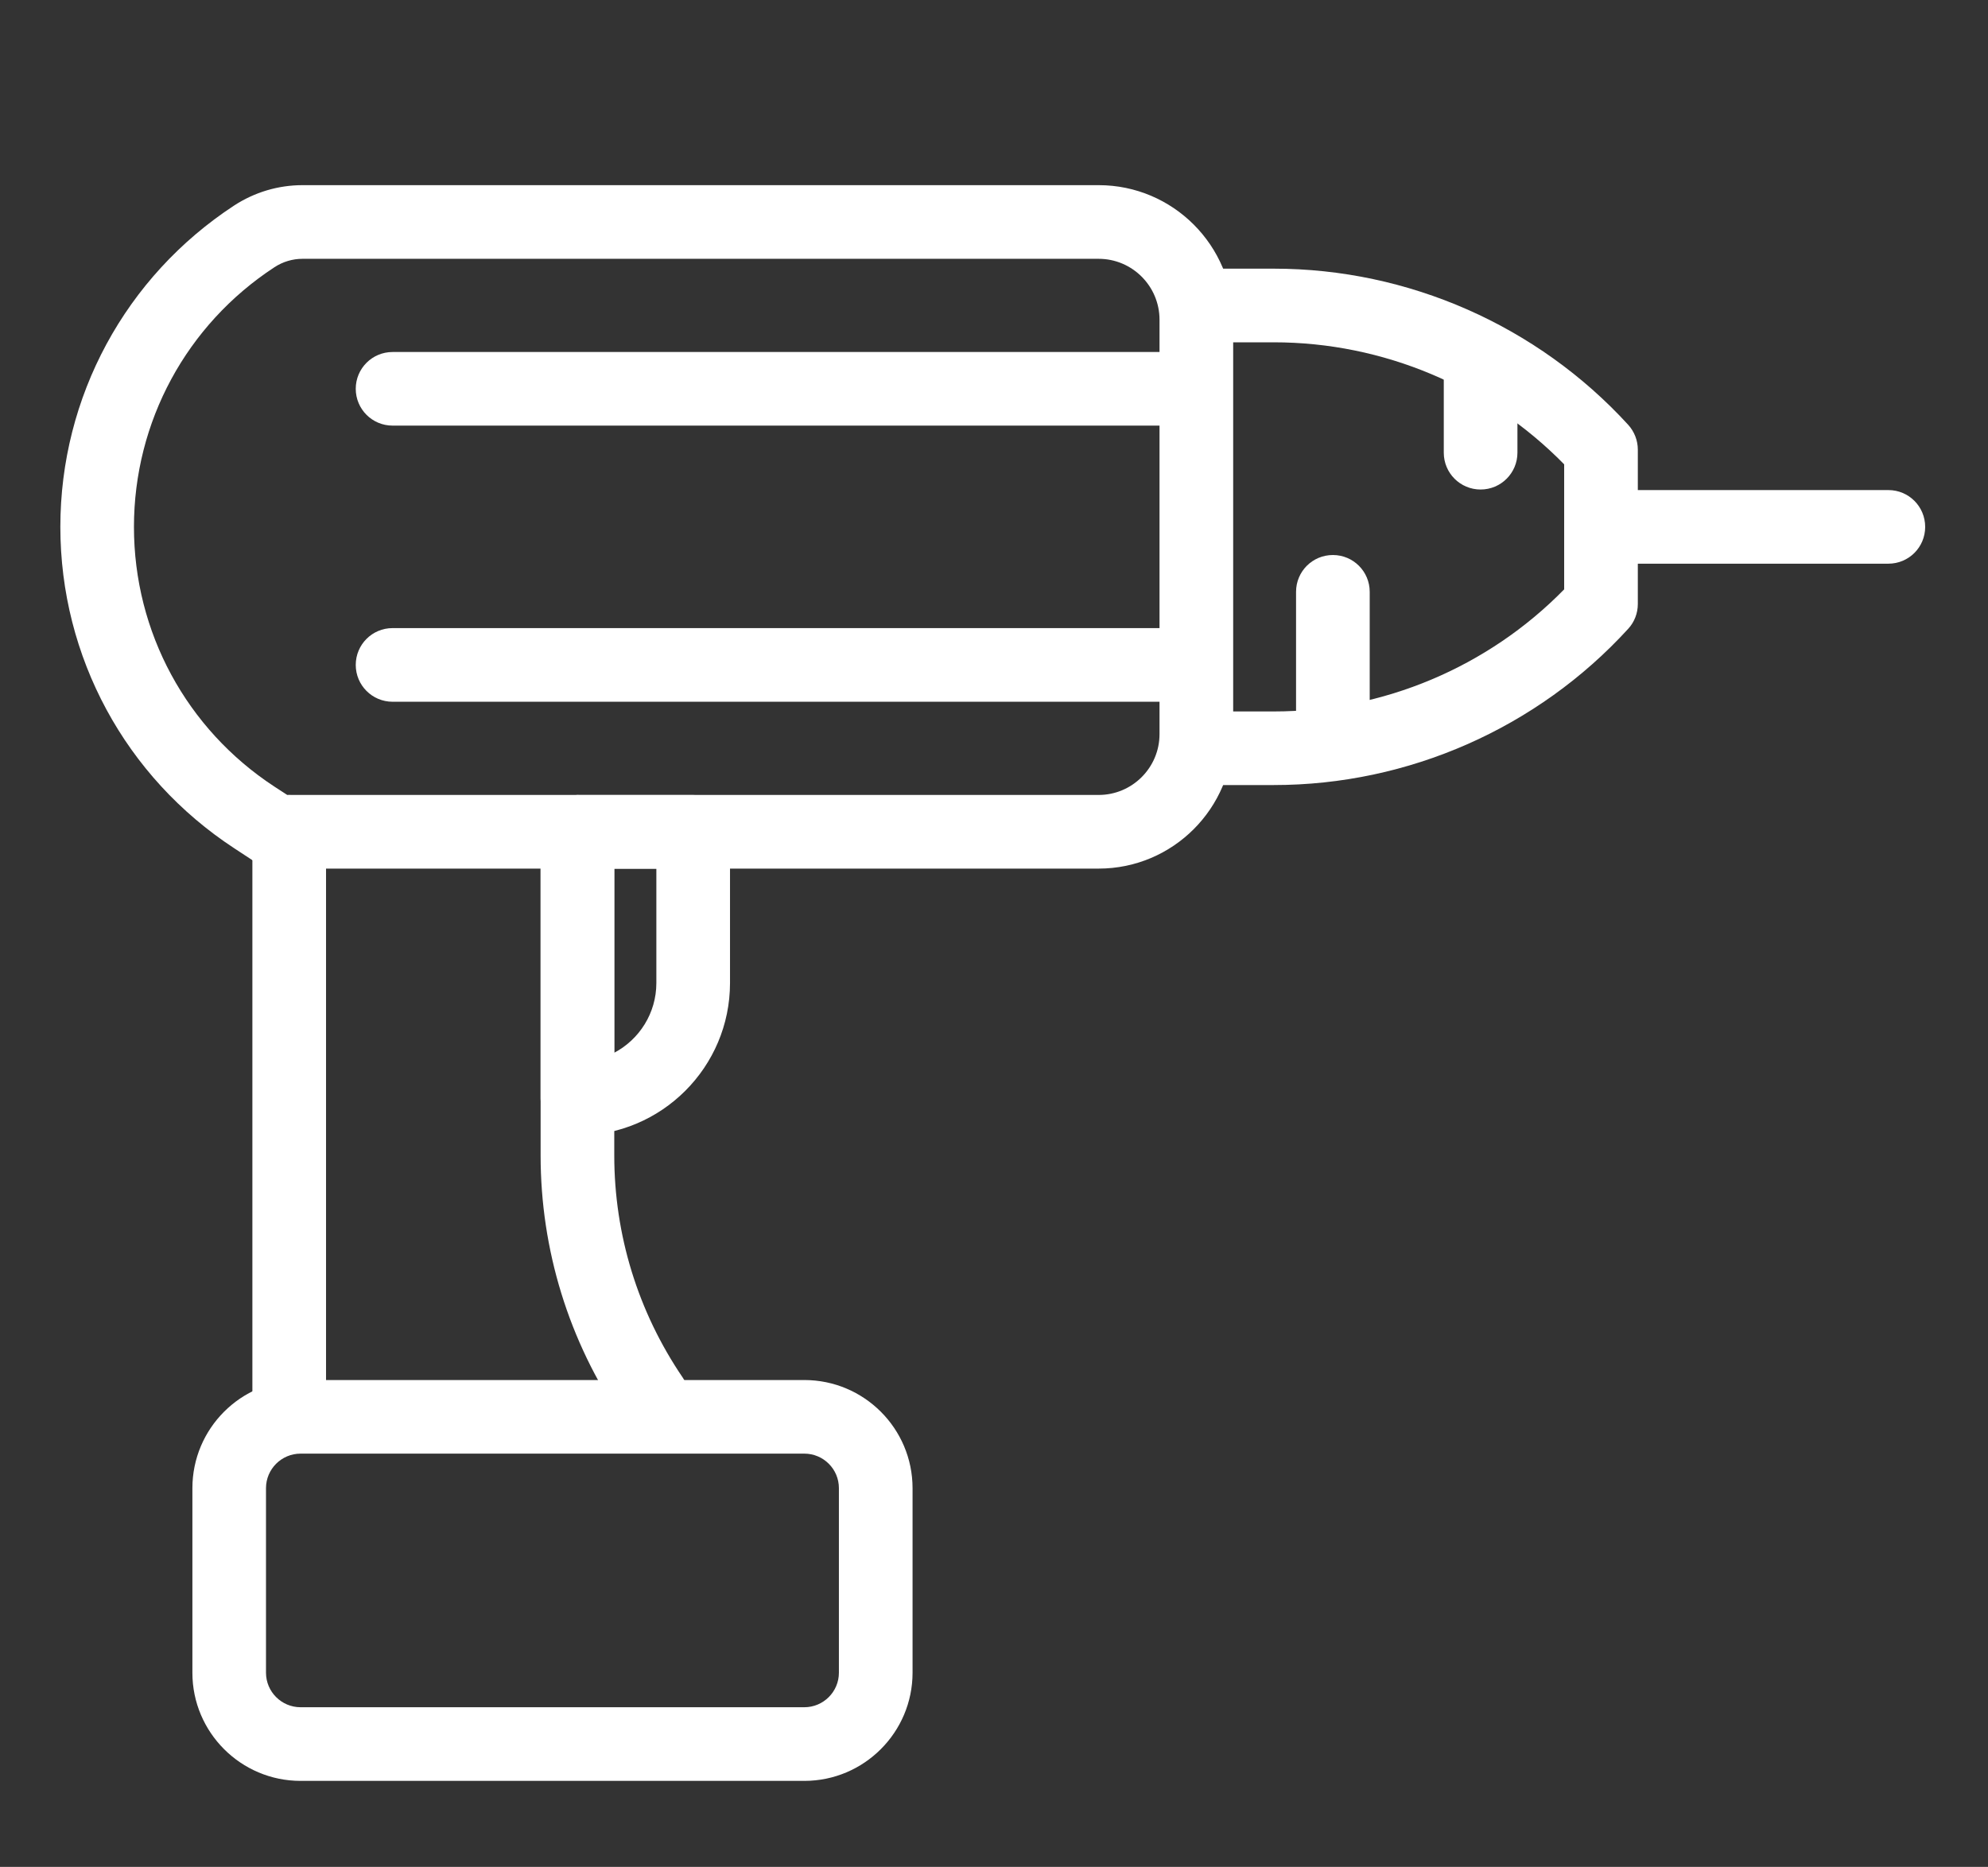
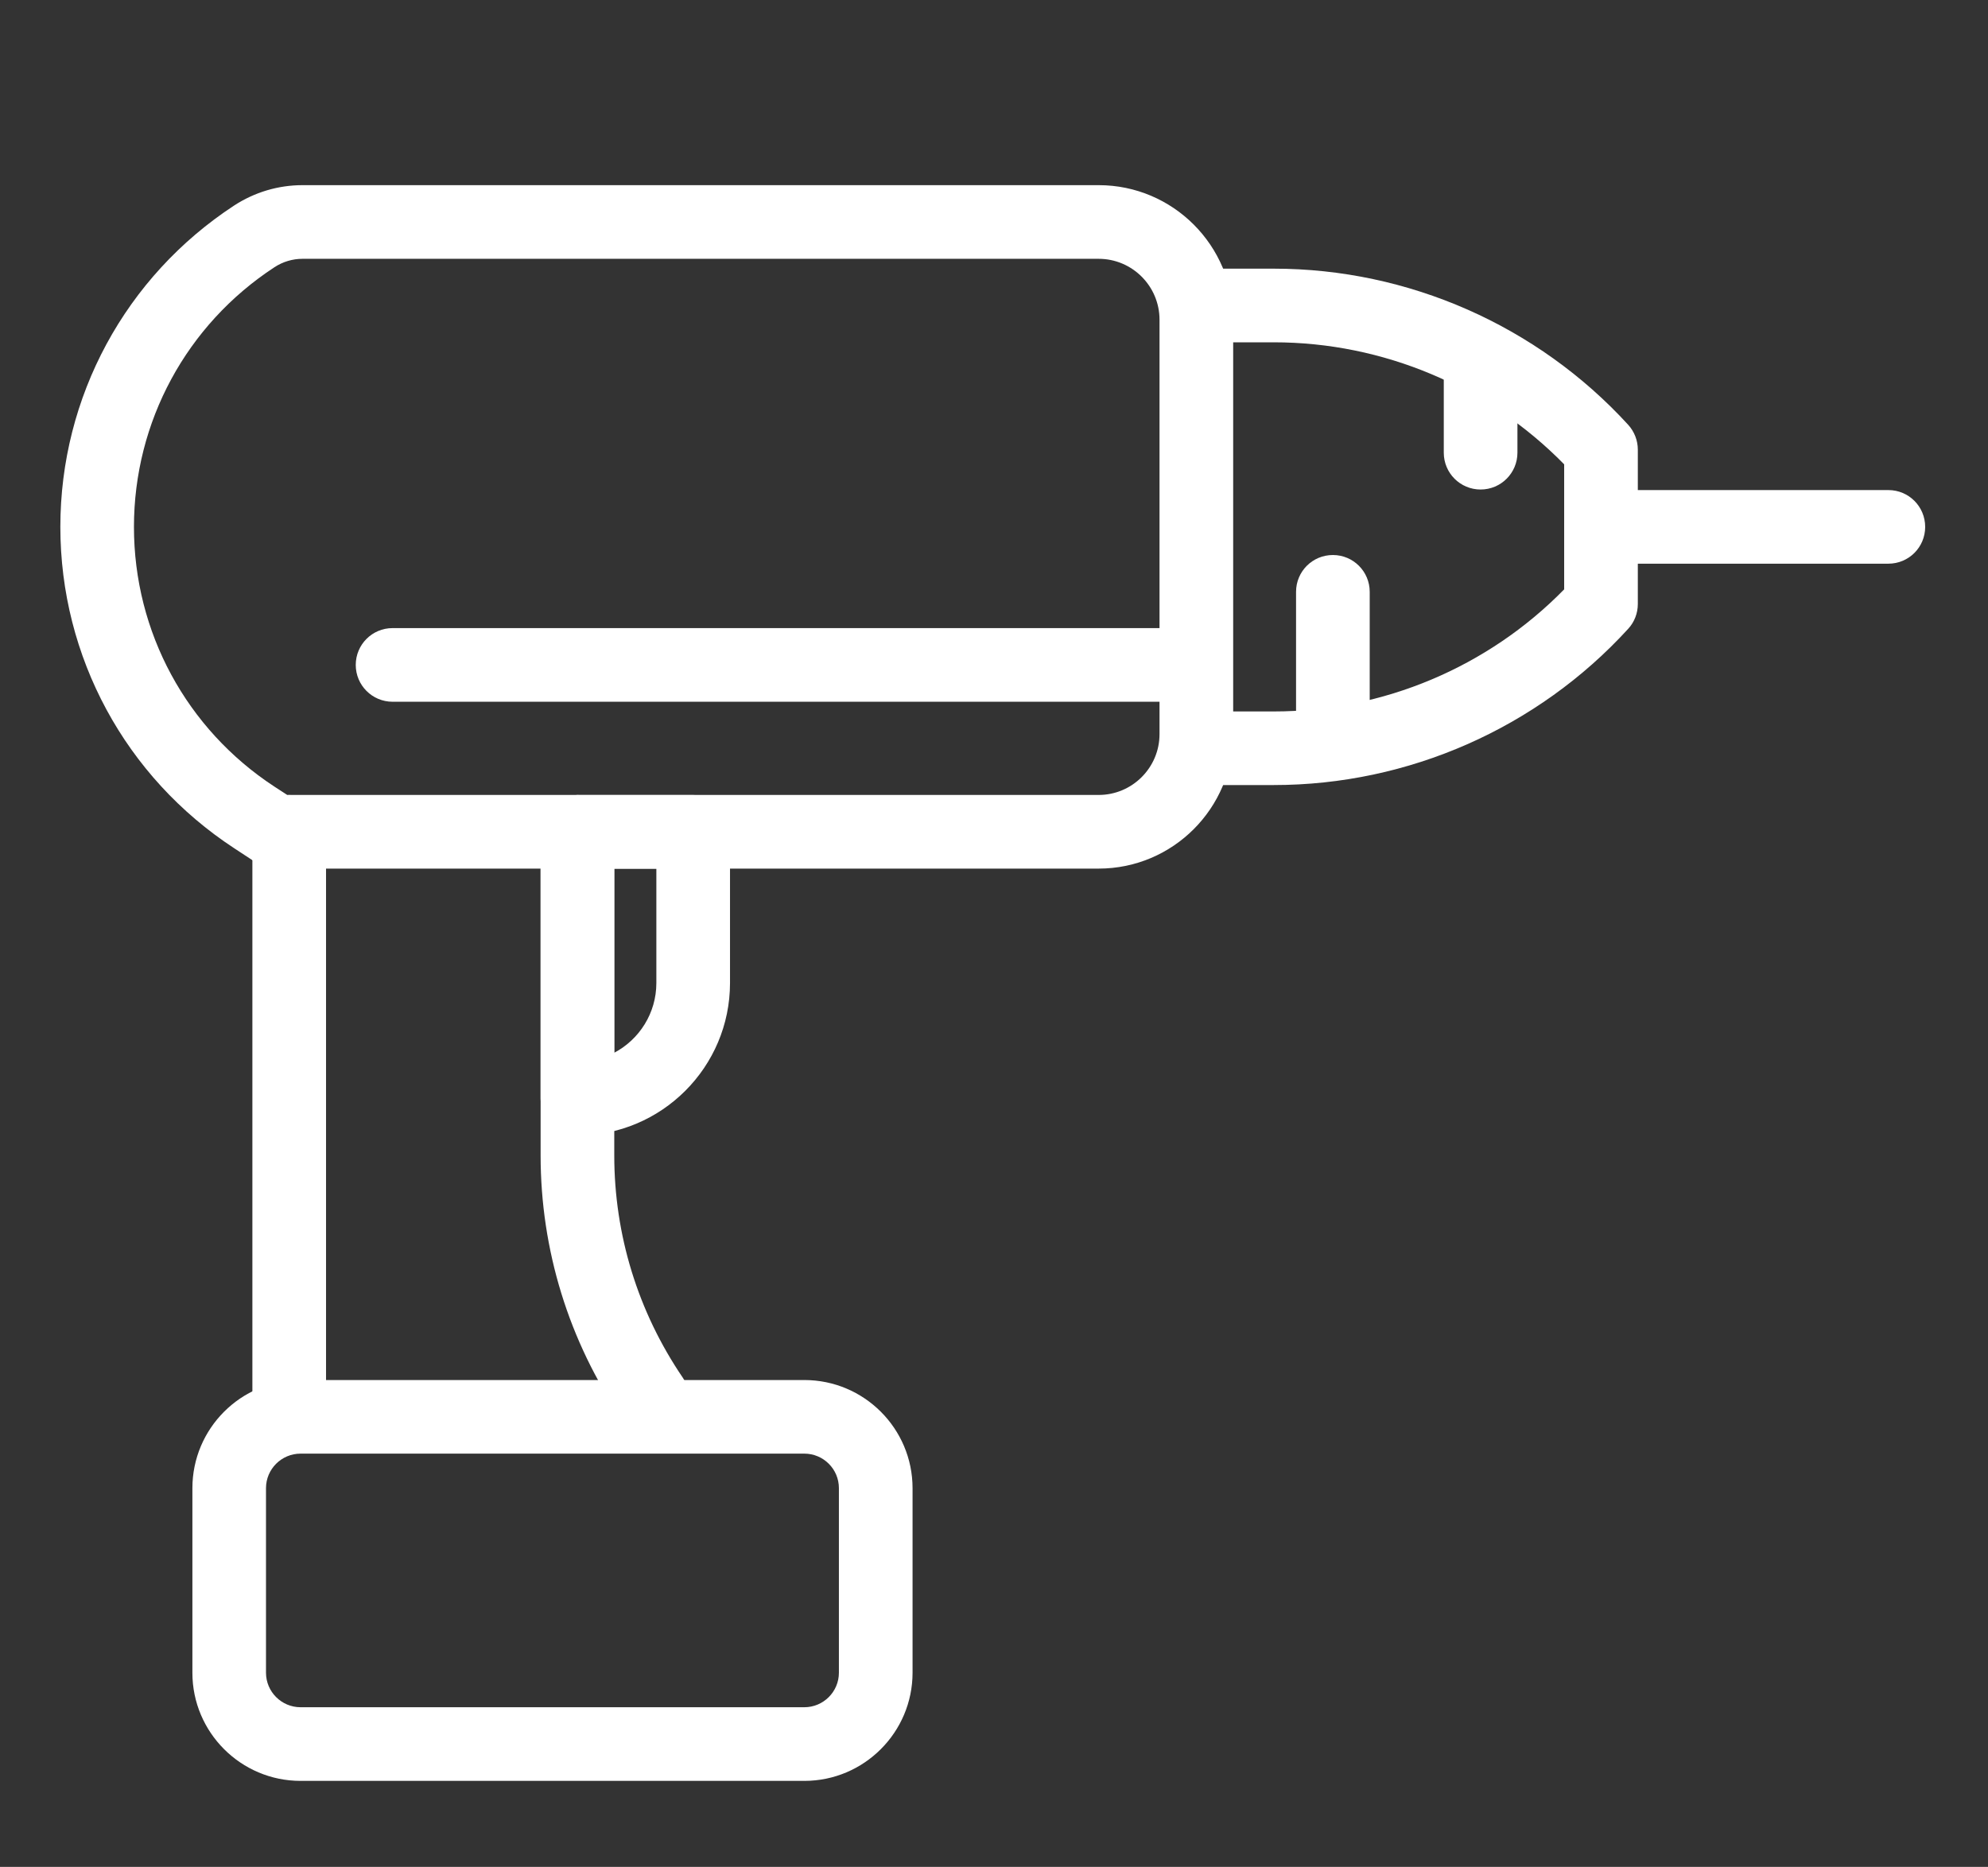
<svg xmlns="http://www.w3.org/2000/svg" version="1.1" x="0px" y="0px" width="38.542px" height="36.197px" viewBox="0 0 38.542 36.197" style="enable-background:new 0 0 38.542 36.197;" xml:space="preserve">
  <rect x="0" y="0" width="38.542" height="36.197" fill="#333333" stroke="none" />
  <g id="Calque_1">
</g>
  <g id="Calque_2">
    <g>
      <g>
        <g>
          <g>
            <path style="fill:#FFFFFF;" d="M21.301,16.841H5.356c-0.139,0-0.274-0.041-0.391-0.116L4.54,16.446       c-2.109-1.381-3.37-3.71-3.37-6.23c0-2.521,1.261-4.85,3.369-6.231C4.935,3.727,5.393,3.59,5.864,3.59h15.437       c1.438,0,2.607,1.17,2.607,2.608v8.034C23.908,15.671,22.738,16.841,21.301,16.841z M5.569,15.413h15.731       c0.65,0,1.18-0.528,1.18-1.18V6.199c0-0.651-0.529-1.181-1.18-1.181H5.864c-0.193,0-0.381,0.057-0.543,0.163       c-1.706,1.116-2.724,2.999-2.724,5.036c0,2.037,1.018,3.919,2.724,5.035L5.569,15.413z" />
          </g>
          <g>
            <path style="fill:#FFFFFF;" d="M5.607,28.184c-0.395,0-0.714-0.319-0.714-0.713V16.129c0-0.394,0.319-0.714,0.714-0.714       s0.714,0.32,0.714,0.714v11.341C6.321,27.865,6.002,28.184,5.607,28.184z" />
          </g>
          <g>
            <path style="fill:#FFFFFF;" d="M12.649,27.829c-0.229,0-0.453-0.11-0.591-0.313c-1.031-1.515-1.577-3.284-1.577-5.116v-6.271       c0-0.394,0.319-0.714,0.714-0.714s0.714,0.32,0.714,0.714V22.4c0,1.544,0.46,3.035,1.329,4.312       c0.222,0.326,0.138,0.77-0.188,0.992C12.927,27.788,12.787,27.829,12.649,27.829z" />
          </g>
          <g>
            <path style="fill:#FFFFFF;" d="M15.594,34.529H5.827c-1.157,0-2.097-0.941-2.097-2.096v-3.579c0-1.157,0.939-2.097,2.097-2.097       h9.767c1.157,0,2.098,0.94,2.098,2.097v3.579C17.691,33.588,16.751,34.529,15.594,34.529z M5.827,28.184       c-0.369,0-0.67,0.3-0.67,0.669v3.579c0,0.369,0.301,0.669,0.67,0.669h9.767c0.369,0,0.67-0.3,0.67-0.669v-3.579       c0-0.37-0.301-0.669-0.67-0.669H5.827z" />
          </g>
          <g>
            <g>
              <path style="fill:#FFFFFF;" d="M24.697,15.221h-1.504c-0.395,0-0.714-0.319-0.714-0.713c0-0.395,0.319-0.714,0.714-0.714        h1.504c2.116,0,4.152-0.859,5.628-2.367V9.003c-1.476-1.508-3.512-2.366-5.628-2.366h-1.504c-0.395,0-0.714-0.319-0.714-0.714        c0-0.394,0.319-0.714,0.714-0.714h1.504c2.606,0,5.11,1.104,6.869,3.027c0.12,0.132,0.187,0.305,0.187,0.482v2.992        c0,0.179-0.066,0.351-0.187,0.482C29.808,14.117,27.305,15.221,24.697,15.221z" />
            </g>
            <g>
              <path style="fill:#FFFFFF;" d="M36.611,10.929h-5.572c-0.395,0-0.714-0.319-0.714-0.713c0-0.395,0.319-0.714,0.714-0.714        h5.572c0.395,0,0.713,0.319,0.713,0.714C37.324,10.61,37.006,10.929,36.611,10.929z" />
            </g>
          </g>
          <g>
            <path style="fill:#FFFFFF;" d="M11.195,22.016c-0.395,0-0.714-0.32-0.714-0.714v-5.173c0-0.394,0.319-0.714,0.714-0.714h2.244       c0.395,0,0.714,0.32,0.714,0.714v2.93C14.153,20.69,12.827,22.016,11.195,22.016z M11.909,16.843v3.568       c0.485-0.256,0.816-0.767,0.816-1.352v-2.216H11.909z" />
          </g>
          <g>
            <g>
              <g>
-                 <path style="fill:#FFFFFF;" d="M22.829,8.252H7.611c-0.395,0-0.714-0.319-0.714-0.714c0-0.394,0.319-0.713,0.714-0.713         h15.218c0.395,0,0.714,0.319,0.714,0.713C23.543,7.933,23.224,8.252,22.829,8.252z" />
-               </g>
+                 </g>
            </g>
            <g>
              <g>
-                 <path style="fill:#FFFFFF;" d="M22.829,13.606H7.611c-0.395,0-0.714-0.32-0.714-0.714c0-0.395,0.319-0.714,0.714-0.714         h15.218c0.395,0,0.714,0.319,0.714,0.714C23.543,13.286,23.224,13.606,22.829,13.606z" />
+                 <path style="fill:#FFFFFF;" d="M22.829,13.606H7.611c-0.395,0-0.714-0.32-0.714-0.714c0-0.395,0.319-0.714,0.714-0.714         h15.218c0.395,0,0.714,0.319,0.714,0.714C23.543,13.286,23.224,13.606,22.829,13.606" />
              </g>
            </g>
          </g>
          <g>
            <path style="fill:#FFFFFF;" d="M25.841,15.028c-0.395,0-0.714-0.319-0.714-0.714v-2.839c0-0.396,0.319-0.714,0.714-0.714       s0.714,0.319,0.714,0.714v2.839C26.555,14.709,26.235,15.028,25.841,15.028z" />
          </g>
          <g>
            <path style="fill:#FFFFFF;" d="M28.705,9.491c-0.395,0-0.714-0.319-0.714-0.714V7.05c0-0.395,0.319-0.714,0.714-0.714       s0.714,0.32,0.714,0.714v1.727C29.419,9.171,29.1,9.491,28.705,9.491z" />
          </g>
        </g>
      </g>
    </g>
  </g>
</svg>